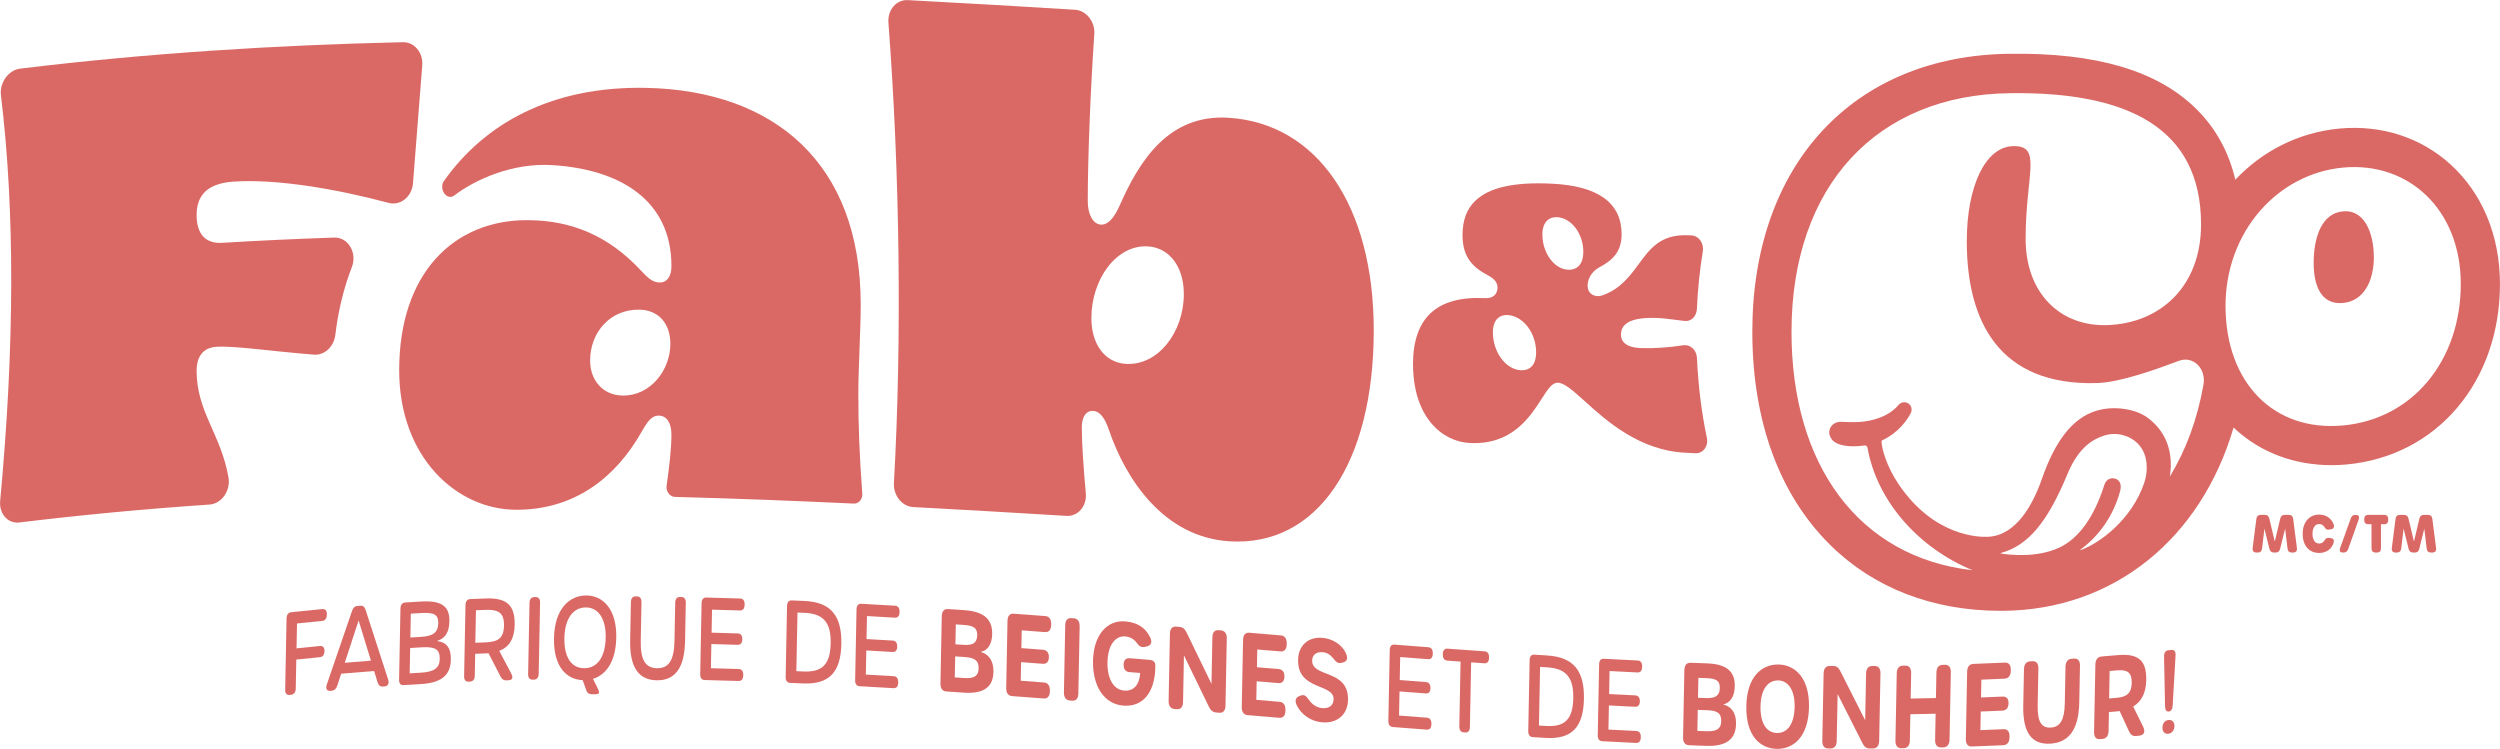
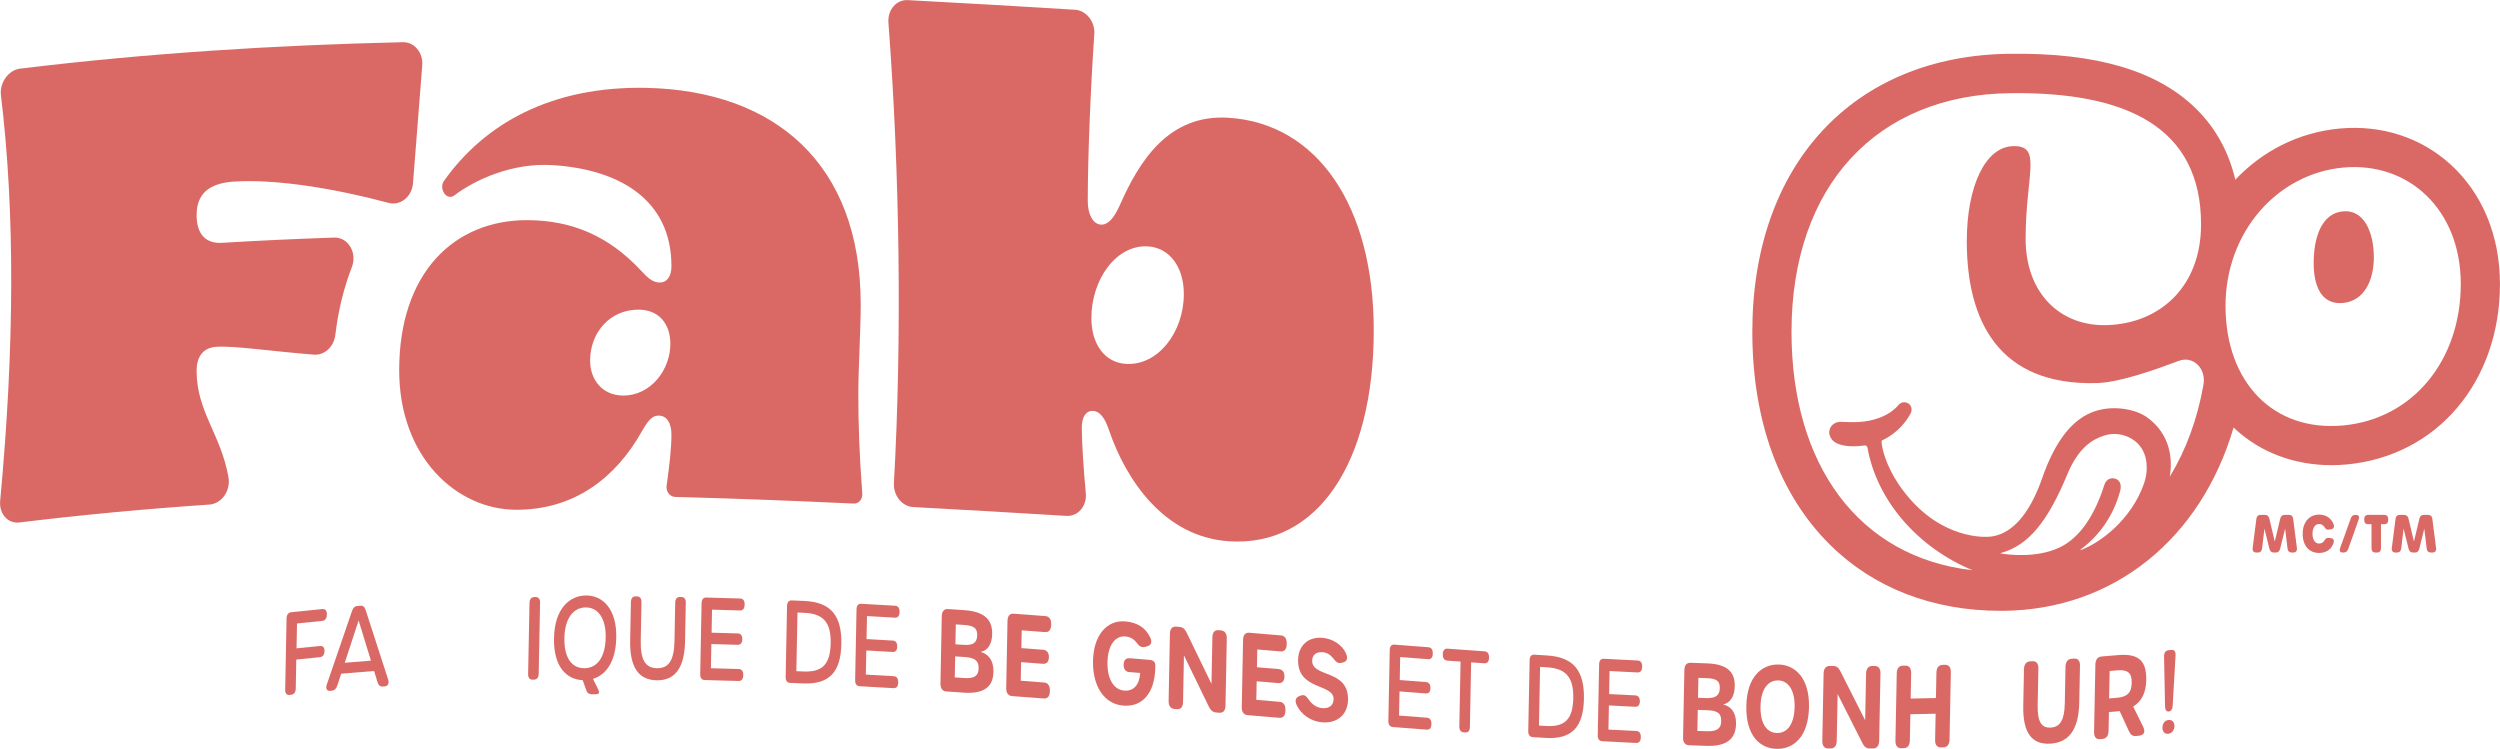
<svg xmlns="http://www.w3.org/2000/svg" version="1.1" id="svg1" width="458.415" height="137.318" viewBox="0 0 458.415 137.318">
  <defs id="defs1">
    <clipPath clipPathUnits="userSpaceOnUse" id="clipPath2">
      <path d="M 0,612 H 792 V 0 H 0 Z" transform="translate(-267.389,-292.648)" id="path2" />
    </clipPath>
    <clipPath clipPathUnits="userSpaceOnUse" id="clipPath4">
      <path d="M 0,612 H 792 V 0 H 0 Z" transform="translate(-279.183,-296.645)" id="path4" />
    </clipPath>
    <clipPath clipPathUnits="userSpaceOnUse" id="clipPath6">
-       <path d="M 0,612 H 792 V 0 H 0 Z" transform="translate(-286.062,-299.915)" id="path6" />
-     </clipPath>
+       </clipPath>
    <clipPath clipPathUnits="userSpaceOnUse" id="clipPath8">
      <path d="M 0,612 H 792 V 0 H 0 Z" transform="translate(-297.482,-301.454)" id="path8" />
    </clipPath>
    <clipPath clipPathUnits="userSpaceOnUse" id="clipPath10">
      <path d="M 0,612 H 792 V 0 H 0 Z" transform="translate(-300.8,-294.8)" id="path10" />
    </clipPath>
    <clipPath clipPathUnits="userSpaceOnUse" id="clipPath12">
      <path d="M 0,612 H 792 V 0 H 0 Z" transform="translate(-311.468,-299.802)" id="path12" />
    </clipPath>
    <clipPath clipPathUnits="userSpaceOnUse" id="clipPath14">
      <path d="M 0,612 H 792 V 0 H 0 Z" transform="translate(-314.834,-299.433)" id="path14" />
    </clipPath>
    <clipPath clipPathUnits="userSpaceOnUse" id="clipPath16">
      <path d="M 0,612 H 792 V 0 H 0 Z" transform="translate(-324.466,-294.776)" id="path16" />
    </clipPath>
    <clipPath clipPathUnits="userSpaceOnUse" id="clipPath18">
      <path d="M 0,612 H 792 V 0 H 0 Z" transform="translate(-338.68,-295.154)" id="path18" />
    </clipPath>
    <clipPath clipPathUnits="userSpaceOnUse" id="clipPath20">
      <path d="M 0,612 H 792 V 0 H 0 Z" transform="translate(-345.774,-293.944)" id="path20" />
    </clipPath>
    <clipPath clipPathUnits="userSpaceOnUse" id="clipPath22">
      <path d="M 0,612 H 792 V 0 H 0 Z" transform="translate(-362.558,-300.128)" id="path22" />
    </clipPath>
    <clipPath clipPathUnits="userSpaceOnUse" id="clipPath24">
      <path d="M 0,612 H 792 V 0 H 0 Z" transform="translate(-366.548,-292.872)" id="path24" />
    </clipPath>
    <clipPath clipPathUnits="userSpaceOnUse" id="clipPath26">
      <path d="M 0,612 H 792 V 0 H 0 Z" transform="translate(-374.486,-292.271)" id="path26" />
    </clipPath>
    <clipPath clipPathUnits="userSpaceOnUse" id="clipPath28">
      <path d="M 0,612 H 792 V 0 H 0 Z" transform="translate(-378.485,-296.619)" id="path28" />
    </clipPath>
    <clipPath clipPathUnits="userSpaceOnUse" id="clipPath30">
      <path d="M 0,612 H 792 V 0 H 0 Z" transform="translate(-389.699,-289.993)" id="path30" />
    </clipPath>
    <clipPath clipPathUnits="userSpaceOnUse" id="clipPath32">
      <path d="M 0,612 H 792 V 0 H 0 Z" transform="translate(-398.942,-290.262)" id="path32" />
    </clipPath>
    <clipPath clipPathUnits="userSpaceOnUse" id="clipPath34">
      <path d="M 0,612 H 792 V 0 H 0 Z" transform="translate(-406.485,-290.558)" id="path34" />
    </clipPath>
    <clipPath clipPathUnits="userSpaceOnUse" id="clipPath36">
      <path d="M 0,612 H 792 V 0 H 0 Z" transform="translate(-419.104,-288.347)" id="path36" />
    </clipPath>
    <clipPath clipPathUnits="userSpaceOnUse" id="clipPath38">
      <path d="M 0,612 H 792 V 0 H 0 Z" transform="translate(-428.862,-287.607)" id="path38" />
    </clipPath>
    <clipPath clipPathUnits="userSpaceOnUse" id="clipPath40">
      <path d="M 0,612 H 792 V 0 H 0 Z" transform="translate(-440.805,-287.66)" id="path40" />
    </clipPath>
    <clipPath clipPathUnits="userSpaceOnUse" id="clipPath42">
      <path d="M 0,612 H 792 V 0 H 0 Z" transform="translate(-447.899,-286.382)" id="path42" />
    </clipPath>
    <clipPath clipPathUnits="userSpaceOnUse" id="clipPath44">
      <path d="M 0,612 H 792 V 0 H 0 Z" transform="translate(-464.684,-292.875)" id="path44" />
    </clipPath>
    <clipPath clipPathUnits="userSpaceOnUse" id="clipPath46">
      <path d="M 0,612 H 792 V 0 H 0 Z" transform="translate(-474.974,-290.284)" id="path46" />
    </clipPath>
    <clipPath clipPathUnits="userSpaceOnUse" id="clipPath48">
      <path d="M 0,612 H 792 V 0 H 0 Z" transform="translate(-479.597,-284.568)" id="path48" />
    </clipPath>
    <clipPath clipPathUnits="userSpaceOnUse" id="clipPath50">
      <path d="M 0,612 H 792 V 0 H 0 Z" transform="translate(-488.84,-285.637)" id="path50" />
    </clipPath>
    <clipPath clipPathUnits="userSpaceOnUse" id="clipPath52">
      <path d="M 0,612 H 792 V 0 H 0 Z" transform="translate(-498.522,-285.856)" id="path52" />
    </clipPath>
    <clipPath clipPathUnits="userSpaceOnUse" id="clipPath54">
      <path d="M 0,612 H 792 V 0 H 0 Z" transform="translate(-506.417,-290.419)" id="path54" />
    </clipPath>
    <clipPath clipPathUnits="userSpaceOnUse" id="clipPath56">
      <path d="M 0,612 H 792 V 0 H 0 Z" transform="translate(-521.334,-293.595)" id="path56" />
    </clipPath>
    <clipPath clipPathUnits="userSpaceOnUse" id="clipPath58">
      <path d="M 0,612 H 792 V 0 H 0 Z" transform="translate(-525.914,-290.363)" id="path58" />
    </clipPath>
    <clipPath clipPathUnits="userSpaceOnUse" id="clipPath60">
      <path d="M 0,612 H 792 V 0 H 0 Z" transform="translate(-537.966,-312.152)" id="path60" />
    </clipPath>
    <clipPath clipPathUnits="userSpaceOnUse" id="clipPath62">
      <path d="M 0,612 H 792 V 0 H 0 Z" transform="translate(-544.846,-314.087)" id="path62" />
    </clipPath>
    <clipPath clipPathUnits="userSpaceOnUse" id="clipPath64">
      <path d="M 0,612 H 792 V 0 H 0 Z" transform="translate(-550.024,-312.211)" id="path64" />
    </clipPath>
    <clipPath clipPathUnits="userSpaceOnUse" id="clipPath66">
      <path d="M 0,612 H 792 V 0 H 0 Z" transform="translate(-554.311,-312.114)" id="path66" />
    </clipPath>
    <clipPath clipPathUnits="userSpaceOnUse" id="clipPath68">
      <path d="M 0,612 H 792 V 0 H 0 Z" transform="translate(-557.106,-312.152)" id="path68" />
    </clipPath>
    <clipPath clipPathUnits="userSpaceOnUse" id="clipPath70">
      <path d="M 0,612 H 792 V 0 H 0 Z" transform="translate(-257.92,-339.806)" id="path70" />
    </clipPath>
    <clipPath clipPathUnits="userSpaceOnUse" id="clipPath72">
      <path d="M 0,612 H 792 V 0 H 0 Z" transform="translate(-313.761,-333.105)" id="path72" />
    </clipPath>
    <clipPath clipPathUnits="userSpaceOnUse" id="clipPath74">
      <path d="M 0,612 H 792 V 0 H 0 Z" transform="translate(-382.994,-337.458)" id="path74" />
    </clipPath>
    <clipPath clipPathUnits="userSpaceOnUse" id="clipPath76">
      <path d="M 0,612 H 792 V 0 H 0 Z" transform="translate(-443.944,-350.405)" id="path76" />
    </clipPath>
    <clipPath clipPathUnits="userSpaceOnUse" id="clipPath78">
      <path d="M 0,612 H 792 V 0 H 0 Z" transform="translate(-550.411,-328.991)" id="path78" />
    </clipPath>
    <clipPath clipPathUnits="userSpaceOnUse" id="clipPath80">
      <path d="M 0,612 H 792 V 0 H 0 Z" transform="translate(-550.394,-358.439)" id="path80" />
    </clipPath>
  </defs>
  <g id="layer-MC0" transform="translate(-304.227,-299.333)">
    <path id="path1" d="m 0,0 c 0.063,3.269 0.126,6.538 0.189,9.806 0.01,0.503 0.241,0.811 0.643,0.854 1.43,0.154 2.86,0.299 4.289,0.435 0.402,0.038 0.622,-0.224 0.613,-0.727 C 5.733,10.347 5.733,10.326 5.732,10.305 5.723,9.803 5.491,9.499 5.09,9.46 3.936,9.351 2.782,9.235 1.628,9.114 1.606,7.972 1.584,6.83 1.562,5.688 2.641,5.802 3.719,5.91 4.798,6.014 5.2,6.053 5.42,5.791 5.411,5.32 c 0,-0.006 0,-0.011 0,-0.016 C 5.401,4.817 5.169,4.513 4.768,4.474 3.69,4.371 2.611,4.262 1.532,4.148 1.507,2.818 1.481,1.487 1.455,0.157 1.445,-0.346 1.214,-0.652 0.813,-0.696 0.746,-0.703 0.679,-0.71 0.612,-0.717 0.211,-0.761 -0.01,-0.503 0,0" style="fill:#da6965;fill-opacity:1;fill-rule:nonzero;stroke:none" transform="matrix(1.333,0,0,-1.333,356.519,425.803)" clip-path="url(#clipPath2)" />
    <path id="path3" d="M 0,0 C -0.565,1.844 -1.13,3.687 -1.695,5.528 -2.33,3.589 -2.966,1.649 -3.601,-0.293 -2.401,-0.189 -1.2,-0.092 0,0 M 2.369,-2.602 C 2.534,-3.124 2.339,-3.513 1.887,-3.546 1.803,-3.552 1.72,-3.558 1.636,-3.564 c -0.351,-0.025 -0.585,0.161 -0.715,0.56 -0.162,0.526 -0.323,1.052 -0.484,1.579 -1.51,-0.114 -3.019,-0.237 -4.529,-0.369 -0.182,-0.554 -0.363,-1.109 -0.544,-1.663 -0.133,-0.42 -0.389,-0.646 -0.74,-0.679 -0.075,-0.007 -0.15,-0.014 -0.226,-0.021 -0.463,-0.042 -0.656,0.315 -0.471,0.866 1.159,3.386 2.318,6.766 3.477,10.14 0.146,0.435 0.388,0.644 0.739,0.673 0.134,0.011 0.268,0.022 0.401,0.032 C -1.104,7.582 -0.87,7.413 -0.74,7 0.297,3.803 1.333,0.603 2.369,-2.602 Z" style="fill:#da6965;fill-opacity:1;fill-rule:nonzero;stroke:none" transform="matrix(1.333,0,0,-1.333,372.244,420.473)" clip-path="url(#clipPath4)" />
    <path id="path5" d="M 0,0 C 1.643,0.096 2.354,0.6 2.379,1.857 2.403,3.049 1.858,3.384 0.026,3.279 -0.447,3.252 -0.919,3.223 -1.392,3.194 -1.413,2.1 -1.434,1.006 -1.455,-0.087 -0.97,-0.057 -0.485,-0.028 0,0 m 0.018,-4.923 c 1.819,0.105 2.544,0.657 2.567,1.866 0.025,1.334 -0.581,1.729 -2.475,1.621 -0.531,-0.031 -1.062,-0.063 -1.593,-0.096 -0.022,-1.162 -0.045,-2.324 -0.067,-3.485 0.523,0.032 1.045,0.064 1.568,0.094 m -3.026,-0.972 c 0.063,3.266 0.126,6.532 0.189,9.798 0.01,0.502 0.241,0.8 0.643,0.826 0.752,0.048 1.505,0.093 2.258,0.137 C 3.092,5.038 3.949,4.003 3.913,2.138 3.884,0.63 3.328,-0.242 2.182,-0.568 3.507,-0.718 4.144,-1.489 4.112,-3.153 4.075,-5.07 3.047,-6.318 0,-6.492 c -0.799,-0.047 -1.598,-0.096 -2.396,-0.147 -0.4,-0.027 -0.621,0.242 -0.612,0.744" style="fill:#da6965;fill-opacity:1;fill-rule:nonzero;stroke:none" transform="matrix(1.333,0,0,-1.333,381.415,416.114)" clip-path="url(#clipPath6)" />
-     <path id="path7" d="M 0,0 C 0.035,1.819 -0.822,2.235 -2.54,2.173 -2.979,2.157 -3.419,2.14 -3.857,2.123 -3.886,0.632 -3.915,-0.859 -3.944,-2.35 c 0.439,0.018 0.878,0.035 1.317,0.051 C -0.908,-2.237 -0.035,-1.821 0,0 M 0.977,-6.542 C 1.304,-7.16 1.183,-7.493 0.556,-7.511 0.465,-7.513 0.373,-7.516 0.281,-7.519 c -0.339,-0.01 -0.562,0.156 -0.743,0.495 -0.556,1.08 -1.112,2.158 -1.668,3.236 -0.164,-0.016 -0.337,-0.027 -0.514,-0.033 -0.439,-0.016 -0.878,-0.033 -1.317,-0.051 -0.019,-1.004 -0.038,-2.009 -0.058,-3.013 -0.01,-0.503 -0.241,-0.793 -0.642,-0.81 -0.071,-0.003 -0.142,-0.006 -0.214,-0.009 -0.401,-0.017 -0.621,0.255 -0.611,0.758 0.063,3.264 0.126,6.529 0.189,9.794 0.01,0.502 0.241,0.794 0.642,0.811 0.728,0.03 1.455,0.058 2.183,0.085 C 0.35,3.844 1.522,2.85 1.469,0.121 1.433,-1.78 0.74,-2.932 -0.656,-3.466 -0.111,-4.49 0.433,-5.516 0.977,-6.542" style="fill:#da6965;fill-opacity:1;fill-rule:nonzero;stroke:none" transform="matrix(1.333,0,0,-1.333,396.643,414.061)" clip-path="url(#clipPath8)" />
    <path id="path9" d="m 0,0 c 0.063,3.263 0.126,6.527 0.189,9.79 0.01,0.502 0.241,0.789 0.643,0.798 0.066,0.001 0.133,0.003 0.2,0.004 C 1.434,10.601 1.654,10.322 1.644,9.82 1.581,6.557 1.518,3.294 1.455,0.031 1.446,-0.47 1.214,-0.757 0.812,-0.766 0.746,-0.768 0.679,-0.769 0.612,-0.771 0.21,-0.779 -0.01,-0.502 0,0" style="fill:#da6965;fill-opacity:1;fill-rule:nonzero;stroke:none" transform="matrix(1.333,0,0,-1.333,401.067,422.933)" clip-path="url(#clipPath10)" />
    <path id="path11" d="M 0,0 C 0.051,2.619 -1.023,4.172 -2.742,4.162 -4.499,4.15 -5.631,2.598 -5.682,-0.037 -5.734,-2.719 -4.697,-4.21 -2.929,-4.198 -1.172,-4.187 -0.052,-2.682 0,0 m 1.455,-0.001 c -0.065,-3.374 -1.459,-5.127 -3.206,-5.663 0.194,-0.386 0.388,-0.772 0.581,-1.158 0.338,-0.675 0.42,-0.956 -0.27,-0.958 -0.15,0 -0.301,-10e-4 -0.451,-10e-4 -0.34,-0.002 -0.618,0.121 -0.755,0.497 -0.175,0.48 -0.35,0.96 -0.524,1.439 -10e-4,0.002 -10e-4,0.003 -0.002,0.004 -2.179,0.089 -4.017,1.787 -3.94,5.785 0.078,4.047 2.132,5.852 4.402,5.865 2.233,0.014 4.243,-1.764 4.165,-5.81 0,0 0,0 0,0" style="fill:#da6965;fill-opacity:1;fill-rule:nonzero;stroke:none" transform="matrix(1.333,0,0,-1.333,415.291,416.264)" clip-path="url(#clipPath12)" />
    <path id="path13" d="m 0,0 c 0.034,1.756 0.068,3.512 0.102,5.268 0.009,0.502 0.24,0.783 0.642,0.78 0.067,0 0.134,-0.001 0.201,-0.001 C 1.346,6.043 1.566,5.759 1.557,5.258 1.523,3.507 1.489,1.756 1.455,0.005 1.403,-2.707 2.109,-3.81 3.702,-3.829 5.295,-3.85 6.043,-2.767 6.096,-0.07 6.13,1.686 6.164,3.442 6.198,5.198 6.207,5.699 6.439,5.977 6.84,5.97 6.907,5.969 6.974,5.968 7.041,5.967 7.442,5.959 7.663,5.672 7.653,5.171 7.619,3.415 7.585,1.66 7.551,-0.096 7.479,-3.813 6.166,-5.524 3.67,-5.491 1.174,-5.46 -0.072,-3.733 0,0" style="fill:#da6965;fill-opacity:1;fill-rule:nonzero;stroke:none" transform="matrix(1.333,0,0,-1.333,419.778,416.756)" clip-path="url(#clipPath14)" />
    <path id="path15" d="M 0,0 C 0.063,3.26 0.126,6.521 0.189,9.781 0.198,10.283 0.43,10.56 0.831,10.55 2.387,10.512 3.943,10.468 5.498,10.419 5.899,10.406 6.119,10.115 6.11,9.615 6.109,9.588 6.109,9.562 6.108,9.536 6.099,9.035 5.867,8.76 5.466,8.773 4.186,8.814 2.907,8.85 1.628,8.883 1.607,7.828 1.587,6.772 1.566,5.717 2.771,5.686 3.975,5.652 5.179,5.614 5.581,5.602 5.801,5.312 5.791,4.811 c 0,-0.005 0,-0.011 0,-0.016 C 5.781,4.294 5.549,4.034 5.149,4.047 3.944,4.085 2.74,4.119 1.536,4.15 1.514,3.042 1.493,1.934 1.471,0.827 2.751,0.794 4.03,0.758 5.31,0.718 5.712,0.704 5.931,0.415 5.922,-0.086 5.922,-0.112 5.921,-0.138 5.921,-0.165 5.911,-0.666 5.679,-0.941 5.278,-0.928 3.723,-0.879 2.167,-0.836 0.612,-0.798 0.21,-0.789 -0.01,-0.501 0,0" style="fill:#da6965;fill-opacity:1;fill-rule:nonzero;stroke:none" transform="matrix(1.333,0,0,-1.333,432.621,422.965)" clip-path="url(#clipPath16)" />
    <path id="path17" d="M 0,0 C 2.647,-0.119 3.674,1.066 3.729,3.871 3.784,6.659 2.803,7.949 0.144,8.069 -0.182,8.084 -0.509,8.098 -0.835,8.112 -0.887,5.423 -0.939,2.733 -0.991,0.043 -0.661,0.029 -0.331,0.015 0,0 m -2.463,-0.757 c 0.063,3.259 0.127,6.518 0.19,9.778 0.009,0.501 0.24,0.774 0.642,0.757 0.59,-0.025 1.179,-0.051 1.769,-0.077 3.688,-0.167 5.131,-2.098 5.058,-5.92 -0.074,-3.792 -1.59,-5.59 -5.278,-5.424 -0.589,0.026 -1.179,0.052 -1.768,0.076 -0.402,0.018 -0.622,0.308 -0.613,0.81" style="fill:#da6965;fill-opacity:1;fill-rule:nonzero;stroke:none" transform="matrix(1.333,0,0,-1.333,451.573,422.461)" clip-path="url(#clipPath18)" />
    <path id="path19" d="m 0,0 c 0.063,3.258 0.126,6.517 0.189,9.775 0.01,0.502 0.241,0.772 0.642,0.75 C 2.387,10.44 3.942,10.351 5.498,10.258 5.899,10.234 6.119,9.939 6.11,9.438 6.109,9.411 6.109,9.385 6.108,9.359 6.098,8.858 5.868,8.59 5.466,8.614 4.186,8.69 2.907,8.763 1.628,8.834 1.607,7.78 1.587,6.725 1.566,5.67 2.771,5.603 3.974,5.534 5.179,5.463 5.58,5.44 5.801,5.144 5.791,4.643 5.791,4.637 5.79,4.632 5.79,4.627 5.781,4.125 5.551,3.873 5.149,3.896 3.944,3.968 2.74,4.037 1.536,4.104 1.514,2.997 1.493,1.889 1.471,0.783 2.751,0.712 4.03,0.638 5.31,0.563 5.712,0.539 5.932,0.243 5.922,-0.258 5.922,-0.284 5.921,-0.31 5.921,-0.337 5.911,-0.837 5.679,-1.105 5.278,-1.082 3.723,-0.99 2.167,-0.901 0.612,-0.817 0.211,-0.796 -0.01,-0.501 0,0" style="fill:#da6965;fill-opacity:1;fill-rule:nonzero;stroke:none" transform="matrix(1.333,0,0,-1.333,461.032,424.075)" clip-path="url(#clipPath20)" />
    <path id="path21" d="M 0,0 C 0.018,0.946 -0.402,1.331 -1.809,1.428 -2.187,1.454 -2.565,1.48 -2.943,1.505 -2.96,0.593 -2.978,-0.32 -2.996,-1.232 -2.609,-1.258 -2.223,-1.285 -1.836,-1.311 -0.542,-1.4 -0.02,-0.988 0,0 m 0.196,-4.579 c 0.021,1.04 -0.432,1.491 -1.902,1.592 -0.44,0.03 -0.881,0.06 -1.322,0.09 -0.019,-0.963 -0.037,-1.926 -0.056,-2.889 0.435,-0.029 0.87,-0.059 1.306,-0.089 1.419,-0.097 1.956,0.34 1.974,1.296 m -5.249,-2.047 c 0.06,3.084 0.119,6.169 0.179,9.253 0.013,0.672 0.317,1.024 0.855,0.988 0.752,-0.05 1.503,-0.101 2.254,-0.153 C 1.271,3.253 2.094,1.91 2.061,0.178 2.032,-1.289 1.415,-2.092 0.468,-2.276 c 1.064,-0.3 1.8,-1.158 1.769,-2.745 -0.035,-1.766 -0.953,-3.081 -4.067,-2.866 -0.803,0.055 -1.605,0.109 -2.408,0.163 -0.539,0.035 -0.828,0.425 -0.815,1.098" style="fill:#da6965;fill-opacity:1;fill-rule:nonzero;stroke:none" transform="matrix(1.333,0,0,-1.333,483.411,415.83)" clip-path="url(#clipPath22)" />
    <path id="path23" d="M 0,0 C 0.06,3.084 0.119,6.168 0.179,9.252 0.192,9.924 0.495,10.273 1.034,10.233 2.48,10.127 3.926,10.018 5.372,9.907 5.911,9.865 6.199,9.473 6.187,8.8 6.186,8.76 6.185,8.72 6.185,8.68 6.171,8.007 5.867,7.66 5.329,7.701 4.265,7.783 3.2,7.863 2.136,7.943 2.12,7.128 2.104,6.312 2.089,5.497 3.078,5.423 4.067,5.349 5.056,5.273 5.594,5.232 5.884,4.865 5.873,4.25 5.872,4.244 5.872,4.239 5.872,4.234 5.86,3.613 5.557,3.302 5.019,3.343 4.029,3.419 3.04,3.493 2.051,3.567 2.035,2.715 2.018,1.863 2.002,1.011 3.066,0.932 4.131,0.852 5.195,0.77 5.733,0.728 6.023,0.336 6.01,-0.337 6.009,-0.375 6.008,-0.413 6.008,-0.451 5.995,-1.124 5.691,-1.471 5.152,-1.43 3.706,-1.319 2.26,-1.211 0.815,-1.104 0.276,-1.065 -0.014,-0.672 0,0" style="fill:#da6965;fill-opacity:1;fill-rule:nonzero;stroke:none" transform="matrix(1.333,0,0,-1.333,488.73,425.504)" clip-path="url(#clipPath24)" />
-     <path id="path25" d="M 0,0 C 0.06,3.084 0.119,6.167 0.179,9.251 0.192,9.923 0.496,10.27 1.035,10.228 1.139,10.22 1.244,10.212 1.348,10.204 1.887,10.161 2.176,9.767 2.163,9.095 2.103,6.011 2.043,2.928 1.984,-0.156 1.971,-0.828 1.666,-1.175 1.128,-1.133 1.024,-1.124 0.92,-1.116 0.815,-1.108 0.275,-1.066 -0.013,-0.673 0,0" style="fill:#da6965;fill-opacity:1;fill-rule:nonzero;stroke:none" transform="matrix(1.333,0,0,-1.333,499.315,426.305)" clip-path="url(#clipPath26)" />
    <path id="path27" d="M 0,0 C 0.068,3.46 1.859,5.636 4.427,5.426 6.045,5.294 7.218,4.599 7.877,3.201 8.188,2.542 7.968,2.096 7.38,1.972 7.284,1.952 7.189,1.932 7.093,1.912 6.639,1.816 6.35,2.025 6.074,2.404 5.677,2.943 5.186,3.294 4.445,3.354 3.01,3.471 2.035,2.075 1.992,-0.186 1.946,-2.479 2.836,-3.973 4.293,-4.091 5.54,-4.193 6.377,-3.373 6.494,-1.671 5.99,-1.63 5.486,-1.588 4.982,-1.547 4.477,-1.506 4.2,-1.138 4.211,-0.523 c 0,0.005 0,0.011 10e-4,0.016 0.01,0.6 0.323,0.908 0.853,0.865 C 5.959,0.285 6.853,0.211 7.747,0.137 8.277,0.093 8.586,-0.125 8.576,-0.673 8.575,-0.75 8.573,-0.826 8.572,-0.902 8.504,-4.4 6.824,-6.377 4.164,-6.159 1.559,-5.947 -0.068,-3.539 0,0" style="fill:#da6965;fill-opacity:1;fill-rule:nonzero;stroke:none" transform="matrix(1.333,0,0,-1.333,504.647,420.508)" clip-path="url(#clipPath28)" />
    <path id="path29" d="m 0,0 c -0.54,0.045 -0.829,0.44 -0.815,1.112 0.06,3.083 0.12,6.167 0.179,9.25 0.013,0.673 0.317,1.017 0.856,0.973 0.149,-0.012 0.298,-0.025 0.447,-0.037 0.455,-0.038 0.745,-0.266 0.992,-0.783 1.142,-2.35 2.282,-4.7 3.423,-7.051 0.042,2.137 0.083,4.273 0.124,6.409 0.013,0.673 0.317,1.018 0.856,0.973 C 6.165,10.837 6.268,10.828 6.371,10.82 6.909,10.774 7.198,10.379 7.186,9.707 7.126,6.624 7.067,3.54 7.007,0.457 6.994,-0.216 6.69,-0.561 6.151,-0.515 6.008,-0.503 5.864,-0.491 5.721,-0.479 5.266,-0.441 4.965,-0.18 4.728,0.304 3.583,2.663 2.438,5.023 1.293,7.382 1.252,5.237 1.21,3.091 1.169,0.946 1.156,0.274 0.852,-0.071 0.313,-0.026 0.209,-0.018 0.104,-0.009 0,0 Z" style="fill:#da6965;fill-opacity:1;fill-rule:nonzero;stroke:none" transform="matrix(1.333,0,0,-1.333,519.599,429.343)" clip-path="url(#clipPath30)" />
    <path id="path31" d="M 0,0 C 0.06,3.083 0.119,6.167 0.179,9.25 0.191,9.923 0.495,10.268 1.035,10.223 2.48,10.101 3.926,9.98 5.372,9.859 5.911,9.814 6.199,9.419 6.187,8.747 6.186,8.707 6.186,8.667 6.185,8.627 6.173,7.954 5.868,7.609 5.329,7.654 4.265,7.743 3.201,7.832 2.136,7.921 2.12,7.106 2.104,6.291 2.089,5.476 3.078,5.393 4.067,5.31 5.056,5.228 5.594,5.183 5.885,4.813 5.873,4.198 V 4.183 C 5.861,3.562 5.557,3.253 5.019,3.298 4.03,3.38 3.04,3.463 2.051,3.546 2.035,2.695 2.019,1.843 2.002,0.991 3.066,0.902 4.131,0.813 5.195,0.724 5.734,0.678 6.022,0.284 6.01,-0.389 6.01,-0.427 6.009,-0.465 6.008,-0.503 5.994,-1.176 5.692,-1.521 5.152,-1.476 3.707,-1.355 2.261,-1.234 0.815,-1.112 0.277,-1.068 -0.013,-0.672 0,0" style="fill:#da6965;fill-opacity:1;fill-rule:nonzero;stroke:none" transform="matrix(1.333,0,0,-1.333,531.923,428.984)" clip-path="url(#clipPath32)" />
    <path id="path33" d="M 0,0 C -0.287,0.631 -0.111,1.066 0.447,1.245 0.504,1.264 0.561,1.282 0.617,1.3 1.064,1.443 1.306,1.247 1.657,0.744 2.142,0.046 2.774,-0.378 3.533,-0.44 4.492,-0.519 5.072,-0.062 5.089,0.782 5.132,2.985 0.121,1.954 0.204,6.209 0.241,8.172 1.604,9.388 3.526,9.23 4.956,9.112 6.242,8.295 6.782,7.112 7.099,6.417 6.943,5.955 6.36,5.83 6.29,5.815 6.22,5.8 6.15,5.785 5.601,5.667 5.405,5.966 5.036,6.41 4.614,6.919 4.181,7.201 3.573,7.251 2.706,7.321 2.158,6.884 2.143,6.107 2.097,3.704 7.157,4.965 7.074,0.694 7.035,-1.344 5.574,-2.566 3.511,-2.396 1.965,-2.269 0.592,-1.307 0,0" style="fill:#da6965;fill-opacity:1;fill-rule:nonzero;stroke:none" transform="matrix(1.333,0,0,-1.333,541.979,428.59)" clip-path="url(#clipPath34)" />
    <path id="path35" d="m 0,0 c 0.063,3.257 0.126,6.514 0.189,9.771 0.009,0.501 0.242,0.765 0.642,0.733 C 2.387,10.383 3.942,10.263 5.498,10.146 5.899,10.115 6.12,9.816 6.11,9.315 6.109,9.289 6.109,9.263 6.108,9.237 6.099,8.736 5.868,8.471 5.466,8.501 4.186,8.598 2.907,8.696 1.627,8.796 1.607,7.741 1.587,6.687 1.566,5.633 2.77,5.539 3.975,5.447 5.179,5.355 5.58,5.325 5.801,5.026 5.791,4.525 5.791,4.52 5.791,4.514 5.79,4.509 5.781,4.008 5.549,3.759 5.148,3.789 3.944,3.88 2.74,3.973 1.536,4.067 1.514,2.96 1.493,1.854 1.471,0.747 2.751,0.648 4.03,0.549 5.31,0.453 5.711,0.423 5.932,0.123 5.922,-0.378 5.922,-0.404 5.921,-0.43 5.921,-0.456 5.911,-0.957 5.68,-1.222 5.278,-1.191 3.723,-1.074 2.167,-0.954 0.612,-0.832 0.21,-0.801 -0.011,-0.501 0,0" style="fill:#da6965;fill-opacity:1;fill-rule:nonzero;stroke:none" transform="matrix(1.333,0,0,-1.333,558.805,431.537)" clip-path="url(#clipPath36)" />
    <path id="path37" d="m 0,0 c 0.057,2.97 0.115,5.94 0.173,8.91 -0.611,0.044 -1.221,0.089 -1.832,0.134 -0.401,0.03 -0.621,0.328 -0.612,0.83 10e-4,0.026 10e-4,0.052 0.002,0.078 0.009,0.501 0.241,0.766 0.642,0.737 C 0.075,10.563 1.776,10.44 3.478,10.321 3.879,10.293 4.1,9.995 4.09,9.495 4.09,9.469 4.089,9.443 4.089,9.416 4.08,8.915 3.847,8.648 3.446,8.677 2.84,8.719 2.234,8.762 1.628,8.805 1.57,5.835 1.513,2.865 1.455,-0.105 1.445,-0.606 1.214,-0.871 0.813,-0.843 0.746,-0.838 0.679,-0.833 0.612,-0.829 0.21,-0.799 -0.01,-0.501 0,0" style="fill:#da6965;fill-opacity:1;fill-rule:nonzero;stroke:none" transform="matrix(1.333,0,0,-1.333,571.815,432.524)" clip-path="url(#clipPath38)" />
    <path id="path39" d="M 0,0 C 2.647,-0.165 3.674,1.017 3.728,3.82 3.782,6.609 2.803,7.902 0.143,8.067 -0.183,8.087 -0.509,8.108 -0.835,8.128 -0.887,5.439 -0.939,2.751 -0.991,0.062 -0.661,0.041 -0.331,0.02 0,0 m -2.463,-0.706 c 0.063,3.258 0.126,6.515 0.189,9.773 0.011,0.501 0.241,0.768 0.643,0.743 C -1.042,9.772 -0.452,9.735 0.137,9.698 3.826,9.471 5.27,7.544 5.196,3.72 5.122,-0.07 3.606,-1.871 -0.082,-1.642 c -0.59,0.037 -1.179,0.074 -1.769,0.112 -0.401,0.026 -0.621,0.323 -0.612,0.824" style="fill:#da6965;fill-opacity:1;fill-rule:nonzero;stroke:none" transform="matrix(1.333,0,0,-1.333,587.74,432.453)" clip-path="url(#clipPath40)" />
    <path id="path41" d="m 0,0 c 0.063,3.258 0.126,6.517 0.189,9.775 0.009,0.501 0.242,0.772 0.643,0.749 1.555,-0.083 3.11,-0.162 4.666,-0.237 C 5.9,10.268 6.119,9.974 6.11,9.474 6.109,9.448 6.109,9.421 6.108,9.395 6.098,8.893 5.868,8.623 5.466,8.642 4.187,8.703 2.907,8.768 1.628,8.835 1.607,7.781 1.587,6.726 1.567,5.671 2.771,5.607 3.975,5.546 5.179,5.488 5.58,5.469 5.801,5.176 5.791,4.674 c 0,-0.005 0,-0.01 0,-0.015 C 5.782,4.157 5.549,3.901 5.149,3.921 3.944,3.979 2.74,4.04 1.536,4.104 1.515,2.997 1.493,1.89 1.472,0.783 2.751,0.716 4.031,0.651 5.31,0.589 5.712,0.57 5.932,0.277 5.922,-0.225 5.921,-0.251 5.921,-0.277 5.921,-0.303 5.912,-0.804 5.679,-1.076 5.278,-1.056 3.723,-0.981 2.168,-0.901 0.612,-0.817 0.211,-0.796 -0.01,-0.501 0,0" style="fill:#da6965;fill-opacity:1;fill-rule:nonzero;stroke:none" transform="matrix(1.333,0,0,-1.333,597.199,434.158)" clip-path="url(#clipPath42)" />
    <path id="path43" d="M 0,0 C 0.018,0.947 -0.402,1.314 -1.809,1.363 -2.187,1.376 -2.565,1.389 -2.943,1.403 -2.961,0.49 -2.978,-0.423 -2.996,-1.336 -2.609,-1.35 -2.223,-1.364 -1.836,-1.377 -0.542,-1.422 -0.02,-0.988 0,0 m 0.196,-4.571 c 0.02,1.041 -0.432,1.472 -1.902,1.522 -0.441,0.015 -0.881,0.031 -1.322,0.047 -0.019,-0.963 -0.038,-1.927 -0.056,-2.891 0.435,-0.016 0.87,-0.031 1.305,-0.046 1.42,-0.049 1.956,0.411 1.975,1.368 m -5.249,-2.218 c 0.06,3.086 0.119,6.172 0.179,9.258 0.013,0.672 0.318,1.032 0.855,1.011 C -3.267,3.452 -2.516,3.424 -1.765,3.398 1.271,3.295 2.094,1.997 2.061,0.261 2.033,-1.207 1.415,-2.037 0.468,-2.258 1.531,-2.516 2.268,-3.342 2.237,-4.93 2.203,-6.695 1.285,-8.06 -1.83,-7.953 c -0.803,0.028 -1.606,0.057 -2.408,0.088 -0.538,0.021 -0.828,0.403 -0.815,1.076" style="fill:#da6965;fill-opacity:1;fill-rule:nonzero;stroke:none" transform="matrix(1.333,0,0,-1.333,619.578,425.5)" clip-path="url(#clipPath44)" />
    <path id="path45" d="M 0,0 C 0.044,2.28 -0.859,3.616 -2.261,3.642 -3.7,3.669 -4.647,2.379 -4.691,0.089 -4.737,-2.264 -3.866,-3.561 -2.418,-3.589 -0.991,-3.616 -0.046,-2.353 0,0 m -6.642,0.132 c 0.078,4.043 2.149,5.742 4.431,5.7 2.245,-0.044 4.269,-1.818 4.191,-5.863 -0.079,-4.124 -2.157,-5.784 -4.44,-5.74 -2.283,0.044 -4.262,1.781 -4.182,5.903" style="fill:#da6965;fill-opacity:1;fill-rule:nonzero;stroke:none" transform="matrix(1.333,0,0,-1.333,633.298,428.955)" clip-path="url(#clipPath46)" />
    <path id="path47" d="m 0,0 c -0.539,0.003 -0.828,0.376 -0.815,1.05 0.06,3.088 0.12,6.176 0.179,9.264 0.014,0.673 0.317,1.041 0.856,1.038 C 0.369,11.351 0.518,11.35 0.667,11.35 1.122,11.347 1.413,11.142 1.66,10.646 2.801,8.388 3.941,6.133 5.082,3.882 c 0.042,2.14 0.083,4.28 0.124,6.42 0.013,0.673 0.317,1.046 0.856,1.048 0.103,0.001 0.206,0.001 0.309,0.002 0.54,0.003 0.828,-0.365 0.815,-1.039 C 7.127,7.225 7.067,4.136 7.007,1.047 6.993,0.374 6.69,0.001 6.151,-0.003 6.008,-0.003 5.864,-0.004 5.721,-0.005 5.266,-0.007 4.966,0.227 4.728,0.691 3.583,2.951 2.439,5.215 1.293,7.483 1.252,5.335 1.21,3.186 1.169,1.038 1.156,0.365 0.853,-0.005 0.313,-0.002 0.209,-0.001 0.104,-0.001 0,0 Z" style="fill:#da6965;fill-opacity:1;fill-rule:nonzero;stroke:none" transform="matrix(1.333,0,0,-1.333,639.462,436.576)" clip-path="url(#clipPath48)" />
    <path id="path49" d="m 0,0 c 0.06,3.089 0.12,6.178 0.18,9.267 0.012,0.674 0.316,1.049 0.855,1.056 0.104,0.002 0.209,0.003 0.313,0.005 C 1.887,10.336 2.176,9.97 2.163,9.296 2.141,8.129 2.118,6.962 2.095,5.796 3.253,5.815 4.411,5.838 5.569,5.866 5.592,7.033 5.614,8.2 5.637,9.367 c 0.013,0.674 0.317,1.052 0.856,1.066 0.104,0.003 0.209,0.006 0.313,0.008 C 7.345,10.456 7.634,10.093 7.621,9.419 7.561,6.329 7.502,3.24 7.442,0.149 7.428,-0.524 7.125,-0.903 6.586,-0.918 6.482,-0.921 6.377,-0.924 6.273,-0.926 5.735,-0.94 5.445,-0.576 5.458,0.098 5.481,1.301 5.504,2.505 5.528,3.708 4.37,3.681 3.212,3.657 2.054,3.638 2.03,2.435 2.007,1.232 1.984,0.028 1.97,-0.645 1.667,-1.022 1.128,-1.029 1.024,-1.031 0.919,-1.032 0.815,-1.034 0.276,-1.041 -0.013,-0.674 0,0" style="fill:#da6965;fill-opacity:1;fill-rule:nonzero;stroke:none" transform="matrix(1.333,0,0,-1.333,651.786,435.151)" clip-path="url(#clipPath50)" />
-     <path id="path51" d="m 0,0 c 0.06,3.09 0.12,6.181 0.179,9.271 0.013,0.674 0.317,1.055 0.856,1.074 1.445,0.052 2.891,0.111 4.337,0.178 C 5.911,10.548 6.2,10.191 6.187,9.517 6.186,9.477 6.186,9.437 6.185,9.397 6.171,8.723 5.868,8.337 5.329,8.312 4.265,8.263 3.2,8.218 2.136,8.177 2.12,7.36 2.104,6.543 2.089,5.726 3.078,5.764 4.067,5.806 5.056,5.851 5.595,5.875 5.885,5.544 5.873,4.927 V 4.912 C 5.86,4.29 5.557,3.94 5.019,3.916 4.03,3.871 3.04,3.83 2.051,3.792 2.035,2.938 2.018,2.085 2.002,1.231 3.066,1.271 4.13,1.316 5.195,1.365 5.734,1.389 6.023,1.033 6.01,0.359 6.01,0.32 6.009,0.282 6.008,0.244 5.996,-0.43 5.69,-0.815 5.152,-0.841 3.707,-0.907 2.261,-0.965 0.815,-1.016 0.277,-1.035 -0.013,-0.674 0,0" style="fill:#da6965;fill-opacity:1;fill-rule:nonzero;stroke:none" transform="matrix(1.333,0,0,-1.333,664.696,434.859)" clip-path="url(#clipPath52)" />
    <path id="path53" d="M 0,0 C 0.033,1.682 0.065,3.363 0.098,5.045 0.111,5.719 0.414,6.106 0.953,6.135 1.058,6.141 1.162,6.147 1.266,6.153 1.806,6.183 2.093,5.829 2.082,5.155 2.049,3.478 2.017,1.802 1.984,0.125 1.94,-2.159 2.487,-3.059 3.784,-2.979 5.087,-2.898 5.669,-1.926 5.713,0.342 5.746,2.024 5.778,3.706 5.811,5.388 5.824,6.063 6.126,6.454 6.666,6.491 6.774,6.499 6.881,6.507 6.988,6.514 7.526,6.552 7.815,6.202 7.803,5.528 7.77,3.842 7.738,2.156 7.705,0.47 7.634,-3.208 6.309,-5.03 3.742,-5.191 1.174,-5.348 -0.071,-3.709 0,0" style="fill:#da6965;fill-opacity:1;fill-rule:nonzero;stroke:none" transform="matrix(1.333,0,0,-1.333,675.223,428.775)" clip-path="url(#clipPath54)" />
    <path id="path55" d="m 0,0 c 0.027,1.41 -0.591,1.837 -1.99,1.716 -0.348,-0.031 -0.697,-0.06 -1.046,-0.09 -0.025,-1.259 -0.049,-2.518 -0.073,-3.777 0.349,0.029 0.698,0.059 1.046,0.089 C -0.664,-1.941 -0.028,-1.42 0,0 M 0.947,-7.282 C 0.823,-7.294 0.699,-7.306 0.575,-7.317 c -0.468,-0.044 -0.739,0.198 -0.963,0.673 -0.423,0.919 -0.847,1.838 -1.27,2.759 -0.139,-0.02 -0.28,-0.037 -0.428,-0.05 -0.349,-0.03 -0.698,-0.059 -1.046,-0.088 -0.017,-0.861 -0.034,-1.722 -0.05,-2.583 -0.014,-0.675 -0.316,-1.072 -0.856,-1.115 -0.109,-0.009 -0.217,-0.018 -0.326,-0.026 -0.539,-0.044 -0.828,0.304 -0.815,0.979 0.06,3.093 0.12,6.186 0.18,9.279 0.013,0.675 0.316,1.069 0.855,1.113 0.748,0.061 1.497,0.123 2.245,0.188 C 1.044,4.072 2.05,2.953 2,0.358 1.968,-1.283 1.407,-2.536 0.202,-3.263 0.649,-4.169 1.096,-5.074 1.543,-5.978 1.923,-6.746 1.74,-7.206 0.947,-7.282" style="fill:#da6965;fill-opacity:1;fill-rule:nonzero;stroke:none" transform="matrix(1.333,0,0,-1.333,695.112,424.539)" clip-path="url(#clipPath56)" />
    <path id="path57" d="M 0,0 C -0.044,2.285 -0.087,4.57 -0.131,6.855 -0.145,7.371 0.073,7.676 0.487,7.72 0.608,7.733 0.729,7.746 0.85,7.759 1.265,7.805 1.485,7.546 1.45,7.025 1.318,4.721 1.186,2.417 1.054,0.113 1.032,-0.392 0.838,-0.679 0.512,-0.714 0.186,-0.749 0.015,-0.5 0,0 m -0.357,-2.907 c 0.012,0.597 0.369,0.98 0.847,1.03 0.451,0.048 0.82,-0.256 0.809,-0.853 -0.012,-0.597 -0.394,-1 -0.846,-1.048 -0.477,-0.051 -0.821,0.274 -0.81,0.871" style="fill:#da6965;fill-opacity:1;fill-rule:nonzero;stroke:none" transform="matrix(1.333,0,0,-1.333,701.218,428.849)" clip-path="url(#clipPath58)" />
    <path id="path59" d="m 0,0 0.51,3.983 c 0.047,0.368 0.244,0.556 0.578,0.556 h 0.607 c 0.323,0 0.517,-0.175 0.6,-0.523 L 3.043,0.875 3.79,4.016 c 0.083,0.348 0.277,0.523 0.6,0.523 h 0.607 c 0.334,0 0.531,-0.188 0.578,-0.556 L 6.085,0 C 6.138,-0.411 5.951,-0.641 5.582,-0.641 H 5.364 c -0.334,0 -0.528,0.196 -0.572,0.567 L 4.466,2.647 3.778,-0.123 C 3.693,-0.467 3.498,-0.641 3.174,-0.641 H 2.911 c -0.324,0 -0.519,0.174 -0.604,0.518 L 1.619,2.647 1.294,-0.074 C 1.249,-0.445 1.056,-0.641 0.721,-0.641 H 0.504 C 0.135,-0.641 -0.053,-0.411 0,0" style="fill:#da6965;fill-opacity:1;fill-rule:nonzero;stroke:none" transform="matrix(1.333,0,0,-1.333,717.289,399.797)" clip-path="url(#clipPath60)" />
    <path id="path61" d="M 0,0 C 0,1.672 0.971,2.647 2.261,2.647 3.118,2.647 3.879,2.233 4.236,1.359 4.4,0.957 4.276,0.695 3.924,0.631 L 3.719,0.594 C 3.368,0.53 3.219,0.591 3.074,0.819 2.858,1.185 2.603,1.349 2.257,1.349 1.71,1.349 1.349,0.82 1.349,0 c 0,-0.817 0.361,-1.339 0.908,-1.339 0.35,0 0.603,0.165 0.808,0.531 0.134,0.222 0.327,0.296 0.657,0.238 L 3.927,-0.606 C 4.312,-0.673 4.389,-0.978 4.15,-1.5 3.797,-2.27 3.068,-2.632 2.261,-2.632 0.953,-2.632 0,-1.707 0,0" style="fill:#da6965;fill-opacity:1;fill-rule:nonzero;stroke:none" transform="matrix(1.333,0,0,-1.333,726.461,397.218)" clip-path="url(#clipPath62)" />
    <path id="path63" d="M 0,0 1.436,4.006 C 1.55,4.325 1.744,4.48 2.057,4.48 h 0.017 c 0.404,0 0.62,-0.159 0.43,-0.695 L 1.079,-0.221 C 0.965,-0.54 0.768,-0.695 0.455,-0.695 H 0.336 C -0.011,-0.695 -0.194,-0.54 0,0" style="fill:#da6965;fill-opacity:1;fill-rule:nonzero;stroke:none" transform="matrix(1.333,0,0,-1.333,733.365,399.719)" clip-path="url(#clipPath64)" />
    <path id="path65" d="m 0,0 v 3.296 h -0.463 c -0.352,0 -0.543,0.212 -0.543,0.603 v 0.075 c 0,0.391 0.191,0.603 0.543,0.603 h 2.222 c 0.352,0 0.543,-0.212 0.543,-0.603 V 3.899 C 2.302,3.508 2.111,3.296 1.759,3.296 H 1.303 V 0 c 0,-0.391 -0.191,-0.603 -0.543,-0.603 H 0.543 C 0.191,-0.603 0,-0.391 0,0" style="fill:#da6965;fill-opacity:1;fill-rule:nonzero;stroke:none" transform="matrix(1.333,0,0,-1.333,739.081,399.848)" clip-path="url(#clipPath66)" />
    <path id="path67" d="m 0,0 0.51,3.983 c 0.047,0.368 0.244,0.556 0.578,0.556 h 0.607 c 0.323,0 0.517,-0.175 0.6,-0.523 L 3.043,0.875 3.79,4.016 c 0.083,0.348 0.277,0.523 0.6,0.523 h 0.607 c 0.334,0 0.531,-0.188 0.578,-0.556 L 6.085,0 C 6.138,-0.411 5.951,-0.641 5.582,-0.641 H 5.364 c -0.335,0 -0.528,0.196 -0.572,0.567 L 4.466,2.647 3.778,-0.123 C 3.693,-0.467 3.498,-0.641 3.174,-0.641 H 2.911 c -0.324,0 -0.519,0.174 -0.604,0.518 L 1.619,2.647 1.294,-0.074 C 1.249,-0.445 1.056,-0.641 0.721,-0.641 H 0.504 C 0.135,-0.641 -0.053,-0.411 0,0" style="fill:#da6965;fill-opacity:1;fill-rule:nonzero;stroke:none" transform="matrix(1.333,0,0,-1.333,742.807,399.797)" clip-path="url(#clipPath68)" />
    <path id="path69" d="m 0,0 c 2.487,0.168 7.788,-0.644 13.459,-1.078 1.45,-0.11 2.725,1.118 2.916,2.736 0.393,3.325 1.163,6.444 2.269,9.301 0.769,1.982 -0.516,4.131 -2.432,4.067 -5.13,-0.172 -10.26,-0.41 -15.39,-0.721 -2.218,-0.144 -3.532,1.112 -3.532,3.817 0,2.806 1.561,4.384 5.174,4.609 5.769,0.364 13.815,-0.948 21.252,-2.936 1.603,-0.425 3.193,0.85 3.338,2.692 0.424,5.413 0.849,10.824 1.274,16.236 0.136,1.741 -1.092,3.215 -2.658,3.179 -17.552,-0.4 -35.103,-1.503 -52.655,-3.636 -1.608,-0.196 -2.854,-1.929 -2.642,-3.679 1.921,-15.868 1.886,-34.46 -0.107,-55.778 -0.167,-1.784 1.062,-3.165 2.651,-2.971 8.713,1.061 17.425,1.868 26.138,2.461 1.683,0.115 2.935,1.909 2.618,3.733 -1.031,5.935 -4.383,9.03 -4.383,14.661 0,2.079 0.985,3.192 2.71,3.307" style="fill:#da6965;fill-opacity:1;fill-rule:nonzero;stroke:none" transform="matrix(1.333,0,0,-1.333,343.893,362.926)" clip-path="url(#clipPath70)" />
    <path id="path71" d="M 0,0 C 3.942,-0.074 6.603,3.597 6.603,7.094 6.604,9.964 4.928,11.757 2.366,11.812 -1.675,11.897 -4.435,8.684 -4.435,4.816 -4.435,2.07 -2.66,0.049 0,0 m -13.043,24.124 c 6.242,-0.021 11.253,-2.291 15.523,-6.853 1.068,-1.168 1.725,-1.702 2.628,-1.725 0.985,-0.024 1.643,0.792 1.643,2.248 0,9.245 -7.306,13.352 -16.412,13.902 -5.475,0.332 -10.558,-1.975 -13.472,-4.179 -1.021,-0.772 -2.171,0.922 -1.406,2.004 5.494,7.767 14.66,13.095 27.923,12.8 17.493,-0.41 29.403,-10.336 29.403,-29.767 0,-3.537 -0.328,-8.93 -0.329,-12.26 0,-4.113 0.139,-8.406 0.545,-13.779 0.058,-0.773 -0.485,-1.411 -1.178,-1.378 -8.192,0.384 -16.383,0.7 -24.575,0.916 -0.727,0.019 -1.283,0.759 -1.165,1.558 0.379,2.58 0.667,5.25 0.666,6.985 0,1.664 -0.657,2.618 -1.725,2.644 -0.985,0.023 -1.56,-0.796 -2.381,-2.235 -3.614,-6.375 -9.281,-10.733 -17.248,-10.72 -8.213,0.021 -16.098,7.231 -16.098,19.192 0,13.31 7.473,20.682 17.658,20.647" style="fill:#da6965;fill-opacity:1;fill-rule:nonzero;stroke:none" transform="matrix(1.333,0,0,-1.333,418.347,371.86)" clip-path="url(#clipPath72)" />
    <path id="path73" d="M 0,0 C 4.435,-0.28 7.983,4.362 7.983,9.605 7.984,13.35 6.013,15.972 3.055,16.16 -1.281,16.435 -4.731,11.656 -4.731,6.288 -4.731,2.668 -2.858,0.18 0,0 m -2.275,-9.209 c -0.576,1.701 -1.232,2.678 -2.218,2.739 -0.985,0.061 -1.56,-0.84 -1.56,-2.296 0,-1.872 0.231,-5.573 0.554,-9.031 0.165,-1.763 -1.077,-3.212 -2.658,-3.114 -7.027,0.431 -14.053,0.842 -21.079,1.213 -1.544,0.081 -2.758,1.598 -2.661,3.312 1.11,19.748 0.818,42.6 -0.755,63.328 -0.133,1.748 1.09,3.179 2.656,3.097 7.669,-0.402 15.338,-0.853 23.007,-1.325 1.555,-0.095 2.781,-1.645 2.659,-3.365 -0.481,-6.845 -0.902,-16.639 -0.902,-22.958 0,-1.872 0.74,-3.166 1.807,-3.233 0.985,-0.062 1.807,0.927 2.546,2.545 2.711,6.176 6.735,12.682 15.03,12.152 12.156,-0.779 19.958,-12.069 19.958,-29.232 10e-4,-18.205 -7.72,-29.807 -19.876,-29.028 -9.117,0.583 -14.29,8.712 -16.508,15.196" style="fill:#da6965;fill-opacity:1;fill-rule:nonzero;stroke:none" transform="matrix(1.333,0,0,-1.333,510.659,366.056)" clip-path="url(#clipPath74)" />
-     <path id="path75" d="m 0,0 c -0.043,0 -0.086,0.001 -0.13,0.003 -1.913,0.089 -3.529,2.312 -3.528,4.855 0,0.842 0.227,1.504 0.657,1.913 0.344,0.328 0.812,0.486 1.354,0.462 C 0.313,7.139 1.97,4.968 1.971,2.491 1.971,1.577 1.746,0.9 1.302,0.476 0.97,0.16 0.533,0 0,0 m -6.483,-13.829 c -0.046,0 -0.092,0.001 -0.139,0.003 v 0 c -2.085,0.106 -3.847,2.501 -3.846,5.23 0,0.842 0.227,1.503 0.658,1.911 0.344,0.326 0.812,0.483 1.354,0.456 2.134,-0.11 3.936,-2.453 3.935,-5.116 0,-0.914 -0.225,-1.59 -0.668,-2.012 -0.33,-0.314 -0.765,-0.472 -1.294,-0.472 m 22.561,-11.34 0.187,-0.016 c 0.336,-0.029 0.761,-0.051 1.196,-0.063 0.43,-0.007 0.841,0.176 1.138,0.532 0.352,0.422 0.491,1.015 0.371,1.587 -0.736,3.493 -1.196,7.201 -1.368,11.02 v 10e-4 c -0.024,0.544 -0.269,1.044 -0.672,1.373 -0.356,0.291 -0.79,0.414 -1.22,0.345 -1.957,-0.313 -4.089,-0.454 -5.85,-0.386 -2.241,0.089 -2.712,1.063 -2.713,1.865 0,0.543 0.186,0.996 0.553,1.349 0.733,0.706 2.19,1.009 4.451,0.924 0.649,-0.024 1.875,-0.158 3.75,-0.408 0.387,-0.051 0.766,0.061 1.071,0.316 0.373,0.312 0.601,0.802 0.625,1.344 0.12,2.711 0.393,5.366 0.811,7.892 0.096,0.578 -0.05,1.163 -0.4,1.604 -0.292,0.367 -0.691,0.585 -1.123,0.612 -0.299,0.018 -0.496,0.021 -0.553,0.022 L 16.169,4.749 C 12.555,4.831 11.125,2.86 9.593,0.782 8.375,-0.87 7.116,-2.578 4.746,-3.471 4.429,-3.591 4.169,-3.639 3.912,-3.629 c -0.806,0.035 -1.349,0.603 -1.35,1.411 -10e-4,0.504 0.164,1.765 1.687,2.588 1.794,0.98 2.989,2.123 2.989,4.516 0,4.307 -3.227,6.646 -9.592,6.952 -5.16,0.253 -8.598,-0.509 -10.506,-2.327 -1.201,-1.143 -1.785,-2.695 -1.785,-4.742 0,-2.56 0.976,-4.177 3.262,-5.408 0.727,-0.396 1.55,-0.845 1.551,-1.809 0,-0.441 -0.145,-0.811 -0.417,-1.069 -0.302,-0.286 -0.742,-0.423 -1.277,-0.393 -3.346,0.178 -5.88,-0.521 -7.529,-2.084 -1.592,-1.508 -2.399,-3.851 -2.399,-6.963 0,-7.22 3.906,-10.665 7.778,-10.877 5.804,-0.308 8.282,3.534 9.918,6.08 0.839,1.306 1.441,2.256 2.247,2.21 0.911,-0.042 2.065,-1.084 3.663,-2.526 3.014,-2.721 7.556,-6.821 13.922,-7.107 z" style="fill:#da6965;fill-opacity:1;fill-rule:nonzero;stroke:none" transform="matrix(1.333,0,0,-1.333,591.925,348.793)" clip-path="url(#clipPath76)" />
    <path id="path77" d="m 0,0 c -9.61,-0.886 -16.179,5.945 -16.18,16.441 0,10.201 7.147,18.192 16.18,19.032 9.035,0.833 16.179,-5.81 16.18,-16.009 C 16.18,8.967 9.608,0.895 0,0 m -19.214,5.621 c -0.845,-4.822 -2.441,-9.063 -4.628,-12.652 0.553,3.431 -0.579,6.369 -3.222,8.21 -1.461,1.018 -4.424,1.642 -7.038,0.794 -3.103,-1.006 -5.5,-4.046 -7.328,-9.293 -1.231,-3.533 -3.512,-7.789 -7.383,-7.995 -1.196,-0.065 -7.401,-0.016 -12.303,7.178 -1.679,2.463 -2.373,4.965 -2.378,5.919 -10e-4,0.107 0.015,0.136 0.09,0.171 2.221,1.05 3.379,2.726 3.899,3.685 0.227,0.419 0.183,0.953 -0.166,1.278 -0.441,0.41 -1.109,0.356 -1.48,-0.085 C -61.816,2.04 -62.742,1.428 -63.9,1.012 -65.698,0.384 -67.229,0.406 -69.041,0.5 c -0.457,0.029 -0.896,-0.13 -1.211,-0.427 -0.286,-0.271 -0.444,-0.638 -0.445,-1.034 0,-0.447 0.29,-0.993 0.675,-1.27 1.114,-0.802 3.108,-0.679 4.182,-0.521 0.194,0.028 0.369,-0.101 0.403,-0.294 1.293,-7.29 6.917,-13.751 14.462,-16.873 -15.711,1.785 -24.91,14.538 -24.909,32.785 0,20.137 11.787,32.632 30.07,32.84 15.964,0.212 26.267,-4.628 26.266,-18.049 0,-8.58 -5.66,-13.615 -12.901,-13.855 -6.496,-0.216 -11.23,4.429 -11.23,11.832 0,8.936 2.322,12.851 -1.67,12.789 -3.898,-0.053 -6.424,-5.563 -6.424,-13.089 0,-10.902 4.349,-19.887 17.899,-19.506 3.193,0.094 8.087,1.863 11.293,3.065 1.931,0.722 3.757,-1.051 3.367,-3.272 m -8.163,-13.564 c -1.758,-5.061 -6.09,-8.237 -8.731,-9.202 -0.038,-0.014 -0.061,0.037 -0.028,0.061 2.681,1.984 4.565,4.762 5.454,8.046 0.219,0.808 0.025,1.414 -0.532,1.663 -0.317,0.141 -0.671,0.146 -0.97,0.012 -0.218,-0.099 -0.511,-0.319 -0.664,-0.804 -1.39,-4.423 -3.542,-7.414 -6.224,-8.65 -3.124,-1.44 -6.915,-0.98 -8.003,-0.802 -0.053,0.008 -0.064,0.06 -0.004,0.074 3.732,1.029 6.383,4.173 9.151,10.854 1.57,3.789 3.626,4.835 5.036,5.292 0.501,0.162 0.975,0.225 1.41,0.225 1.088,0 1.926,-0.395 2.307,-0.613 2.59,-1.489 2.349,-4.57 1.798,-6.156 m 42.169,43.83 c -4.086,3.726 -9.517,5.485 -15.291,4.952 -5.64,-0.524 -10.628,-3.114 -14.334,-7.038 -0.898,3.829 -2.693,7.093 -5.377,9.741 -5.332,5.262 -13.729,7.745 -25.665,7.584 -21.504,-0.245 -35.399,-15.251 -35.399,-38.229 0,-12.25 3.695,-22.385 10.686,-29.309 6.009,-5.952 14.124,-9.09 23.496,-9.09 0.135,0 0.273,10e-4 0.409,0.002 15.141,0.166 27.117,9.901 31.614,25.222 0.098,-0.093 0.192,-0.191 0.292,-0.282 3.507,-3.199 8.121,-4.905 13.166,-4.905 0.695,0 1.4,0.033 2.11,0.098 12.406,1.155 21.071,11.366 21.071,24.832 -0.001,6.604 -2.407,12.436 -6.778,16.422" style="fill:#da6965;fill-opacity:1;fill-rule:nonzero;stroke:none" transform="matrix(1.333,0,0,-1.333,733.882,377.346)" clip-path="url(#clipPath78)" />
    <path id="path79" d="m 0,0 c -2.956,-0.272 -4.04,-3.602 -4.04,-7.099 0,-3.244 1.084,-5.781 4.04,-5.509 2.859,0.267 4.239,3.035 4.239,6.279 C 4.239,-2.833 2.858,0.267 0,0" style="fill:#da6965;fill-opacity:1;fill-rule:nonzero;stroke:none" transform="matrix(1.333,0,0,-1.333,733.859,338.082)" clip-path="url(#clipPath80)" />
  </g>
</svg>